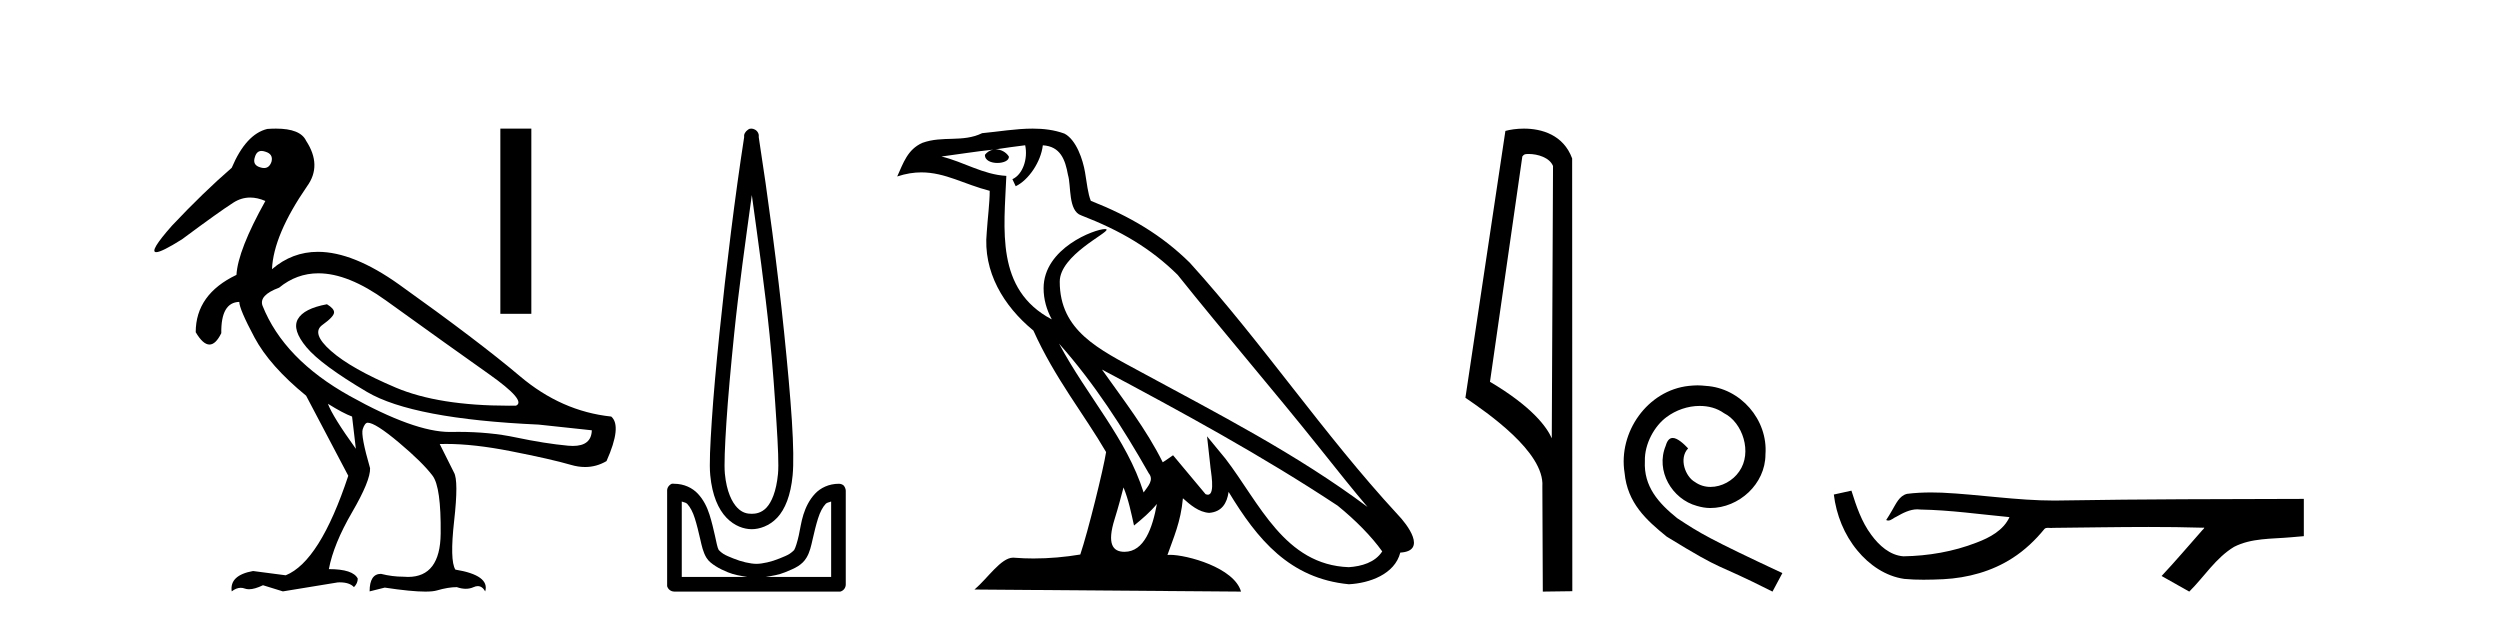
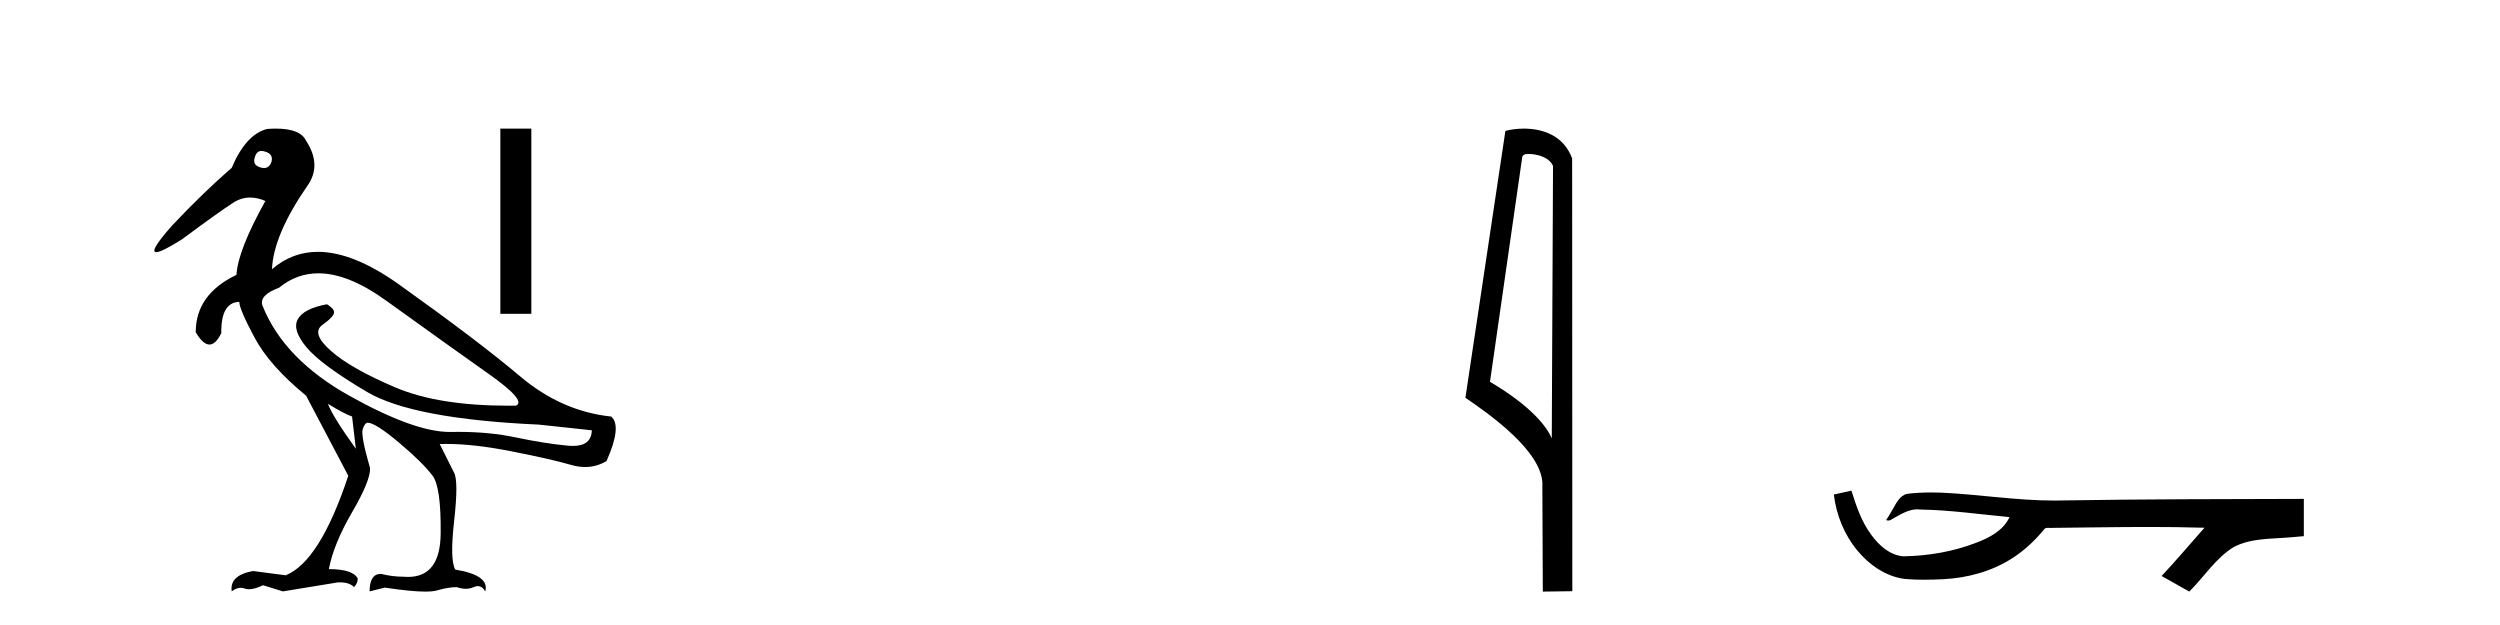
<svg xmlns="http://www.w3.org/2000/svg" width="164.0" height="41.0">
  <path d="M 17.157 9.902 C 17.232 9.902 17.316 9.919 17.408 9.951 C 17.76 10.055 17.895 10.272 17.812 10.604 C 17.719 10.883 17.555 11.023 17.322 11.023 C 17.245 11.023 17.159 11.008 17.066 10.977 C 16.714 10.873 16.6 10.645 16.724 10.293 C 16.801 10.032 16.945 9.902 17.157 9.902 ZM 20.885 17.929 C 22.191 17.929 23.669 18.523 25.318 19.711 C 28.167 21.762 30.421 23.373 32.079 24.544 C 33.736 25.715 34.327 26.404 33.85 26.611 C 33.693 26.613 33.538 26.614 33.384 26.614 C 30.307 26.614 27.836 26.219 25.971 25.43 C 24.013 24.601 22.593 23.798 21.713 23.021 C 20.832 22.244 20.646 21.674 21.153 21.312 C 21.661 20.949 21.915 20.674 21.915 20.488 C 21.915 20.322 21.759 20.146 21.448 19.959 C 20.433 20.146 19.796 20.472 19.537 20.939 C 19.278 21.405 19.47 22.021 20.112 22.788 C 20.754 23.555 22.075 24.529 24.075 25.71 C 26.075 26.891 29.83 27.606 35.342 27.854 L 38.823 28.227 C 38.805 28.911 38.391 29.253 37.582 29.253 C 37.484 29.253 37.379 29.248 37.269 29.238 C 36.254 29.144 35.109 28.963 33.835 28.694 C 32.692 28.452 31.437 28.331 30.07 28.331 C 29.912 28.331 29.753 28.333 29.592 28.336 C 29.563 28.337 29.533 28.337 29.503 28.337 C 27.953 28.337 25.766 27.549 22.94 25.974 C 20.06 24.368 18.154 22.394 17.221 20.053 C 17.056 19.597 17.418 19.203 18.309 18.872 C 19.077 18.243 19.936 17.929 20.885 17.929 ZM 21.511 26.487 C 22.174 26.901 22.702 27.181 23.096 27.326 L 23.344 29.44 C 22.329 28.031 21.718 27.046 21.511 26.487 ZM 18.102 8.437 C 17.923 8.437 17.733 8.444 17.532 8.459 C 16.6 8.687 15.823 9.537 15.201 11.008 C 13.958 12.085 12.652 13.349 11.285 14.8 C 10.257 15.961 9.912 16.542 10.249 16.542 C 10.483 16.542 11.045 16.262 11.937 15.701 C 13.554 14.499 14.678 13.696 15.31 13.292 C 15.657 13.07 16.024 12.959 16.412 12.959 C 16.73 12.959 17.062 13.034 17.408 13.184 C 16.206 15.339 15.574 16.955 15.512 18.032 C 13.73 18.882 12.839 20.136 12.839 21.793 C 13.156 22.332 13.457 22.602 13.741 22.602 C 14.015 22.602 14.273 22.353 14.517 21.855 C 14.496 20.509 14.89 19.825 15.698 19.804 C 15.698 20.115 16.03 20.892 16.693 22.135 C 17.356 23.379 18.485 24.653 20.081 25.958 L 22.847 31.211 C 21.604 34.962 20.236 37.138 18.744 37.739 L 16.6 37.459 C 15.564 37.645 15.097 38.091 15.201 38.795 C 15.4 38.639 15.597 38.56 15.792 38.56 C 15.88 38.56 15.968 38.576 16.056 38.609 C 16.138 38.639 16.231 38.655 16.333 38.655 C 16.58 38.655 16.887 38.567 17.252 38.391 L 18.558 38.795 L 22.163 38.205 C 22.205 38.203 22.245 38.202 22.285 38.202 C 22.718 38.202 23.03 38.307 23.22 38.516 C 23.386 38.35 23.469 38.163 23.469 37.956 C 23.262 37.542 22.63 37.334 21.573 37.334 C 21.78 36.236 22.288 34.993 23.096 33.605 C 23.904 32.216 24.298 31.253 24.277 30.714 C 23.863 29.284 23.702 28.429 23.795 28.15 C 23.888 27.87 23.997 27.73 24.122 27.73 C 24.453 27.73 25.137 28.165 26.173 29.035 C 27.209 29.906 27.945 30.631 28.38 31.211 C 28.753 31.709 28.929 32.973 28.908 35.003 C 28.889 36.899 28.175 37.846 26.765 37.846 C 26.665 37.846 26.56 37.841 26.453 37.832 C 25.976 37.832 25.489 37.77 24.992 37.645 C 24.495 37.645 24.246 38.029 24.246 38.795 L 25.241 38.547 C 26.399 38.722 27.286 38.809 27.901 38.809 C 28.233 38.809 28.486 38.784 28.66 38.733 C 29.157 38.588 29.592 38.516 29.965 38.516 C 30.172 38.588 30.368 38.624 30.552 38.624 C 30.736 38.624 30.908 38.588 31.068 38.516 C 31.166 38.471 31.258 38.449 31.343 38.449 C 31.538 38.449 31.7 38.565 31.83 38.795 C 32.037 38.091 31.384 37.614 29.872 37.366 C 29.623 36.972 29.597 35.9 29.794 34.149 C 29.991 32.398 29.986 31.346 29.779 30.994 L 28.846 29.129 C 28.983 29.124 29.124 29.122 29.266 29.122 C 30.48 29.122 31.889 29.28 33.493 29.595 C 35.285 29.947 36.606 30.248 37.456 30.496 C 37.774 30.59 38.083 30.636 38.381 30.636 C 38.878 30.636 39.347 30.507 39.787 30.248 C 40.471 28.714 40.574 27.74 40.098 27.326 C 37.922 27.098 35.928 26.217 34.115 24.684 C 32.301 23.151 29.659 21.146 26.189 18.67 C 24.18 17.237 22.402 16.52 20.855 16.52 C 19.729 16.52 18.725 16.9 17.843 17.659 C 17.905 16.167 18.672 14.354 20.143 12.22 C 20.806 11.308 20.785 10.314 20.081 9.236 C 19.832 8.703 19.172 8.437 18.102 8.437 Z" style="fill:#000000;stroke:none" />
  <path d="M 32.823 8.437 L 32.823 20.586 L 34.856 20.586 L 34.856 8.437 Z" style="fill:#000000;stroke:none" />
-   <path d="M 49.32 12.794 C 49.734 15.813 50.173 18.91 50.482 21.936 C 50.7 24.077 50.833 26.089 50.936 27.694 C 51.04 29.3 51.092 30.514 51.037 31.079 C 50.924 32.26 50.611 32.946 50.28 33.301 C 49.949 33.656 49.559 33.705 49.32 33.705 C 49.028 33.705 48.698 33.654 48.36 33.301 C 48.023 32.948 47.666 32.26 47.552 31.079 C 47.498 30.514 47.549 29.3 47.653 27.694 C 47.757 26.089 47.94 24.077 48.158 21.936 C 48.467 18.908 48.906 15.814 49.32 12.794 ZM 49.282 8.437 C 49.244 8.437 49.206 8.441 49.169 8.45 C 49.112 8.474 49.061 8.508 49.017 8.551 C 48.979 8.58 48.944 8.614 48.916 8.652 C 48.867 8.711 48.832 8.78 48.815 8.854 C 48.808 8.898 48.822 8.962 48.815 9.006 C 48.232 12.756 47.632 17.586 47.199 21.835 C 46.979 23.985 46.799 25.97 46.694 27.593 C 46.589 29.217 46.523 30.462 46.593 31.18 C 46.72 32.508 47.125 33.405 47.653 33.958 C 48.182 34.511 48.805 34.715 49.32 34.715 C 49.807 34.715 50.472 34.509 50.987 33.958 C 51.502 33.406 51.869 32.508 51.997 31.18 C 52.066 30.462 52.052 29.217 51.947 27.593 C 51.842 25.97 51.661 23.985 51.441 21.835 C 51.008 17.586 50.358 12.756 49.775 9.006 C 49.768 8.962 49.781 8.898 49.775 8.854 C 49.766 8.801 49.749 8.75 49.724 8.703 C 49.679 8.617 49.608 8.546 49.522 8.501 C 49.448 8.458 49.365 8.437 49.282 8.437 ZM 44.724 32.897 C 44.828 32.954 44.991 32.956 45.077 33.049 C 45.286 33.273 45.451 33.591 45.582 34.008 C 45.714 34.425 45.835 34.928 45.936 35.372 C 46.037 35.816 46.123 36.225 46.34 36.584 C 46.486 36.827 46.708 36.985 46.946 37.14 C 47.184 37.294 47.454 37.419 47.754 37.544 C 48.16 37.712 48.586 37.774 49.017 37.847 L 44.724 37.847 L 44.724 32.897 ZM 54.523 32.897 L 54.523 37.847 L 50.229 37.847 C 50.66 37.774 51.087 37.712 51.492 37.544 C 51.792 37.419 52.113 37.294 52.351 37.14 C 52.588 36.985 52.76 36.827 52.906 36.584 C 53.123 36.225 53.21 35.816 53.31 35.372 C 53.411 34.928 53.532 34.425 53.664 34.008 C 53.796 33.591 53.96 33.273 54.169 33.049 C 54.256 32.956 54.418 32.954 54.523 32.897 ZM 44.143 31.729 C 44.117 31.729 44.092 31.731 44.067 31.735 C 44.011 31.759 43.959 31.793 43.916 31.836 C 43.83 31.916 43.776 32.023 43.764 32.139 C 43.763 32.156 43.763 32.173 43.764 32.19 L 43.764 38.352 C 43.76 38.386 43.76 38.42 43.764 38.453 C 43.822 38.658 44.006 38.801 44.219 38.807 L 55.028 38.807 C 55.044 38.808 55.061 38.809 55.078 38.809 C 55.095 38.809 55.112 38.808 55.129 38.807 C 55.334 38.749 55.477 38.565 55.482 38.352 L 55.482 32.19 C 55.48 32.12 55.463 32.051 55.432 31.988 C 55.408 31.931 55.374 31.88 55.331 31.836 C 55.246 31.771 55.142 31.735 55.034 31.735 C 55.032 31.735 55.03 31.735 55.028 31.735 C 54.379 31.735 53.826 32.001 53.462 32.392 C 53.098 32.782 52.858 33.268 52.704 33.756 C 52.55 34.243 52.497 34.694 52.401 35.119 C 52.305 35.545 52.189 35.929 52.098 36.079 C 52.095 36.085 51.967 36.22 51.795 36.332 C 51.623 36.444 51.393 36.529 51.138 36.635 C 50.629 36.847 50.017 36.988 49.623 36.988 C 49.23 36.988 48.618 36.847 48.108 36.635 C 47.853 36.529 47.623 36.444 47.451 36.332 C 47.279 36.22 47.152 36.085 47.148 36.079 C 47.058 35.929 46.992 35.545 46.896 35.119 C 46.799 34.694 46.696 34.243 46.542 33.756 C 46.388 33.268 46.149 32.782 45.784 32.392 C 45.42 32.001 44.867 31.735 44.219 31.735 C 44.193 31.731 44.168 31.729 44.143 31.729 Z" style="fill:#000000;stroke:none" />
-   <path d="M 69.472 22.54 L 69.472 22.54 C 71.767 25.118 73.666 28.06 75.359 31.048 C 75.715 31.486 75.314 31.888 75.021 32.305 C 73.905 28.763 71.338 26.03 69.472 22.54 ZM 67.252 9.529 C 67.443 10.422 67.091 11.451 66.414 11.755 L 66.63 12.217 C 67.476 11.815 68.288 10.612 68.409 9.532 C 69.564 9.601 69.879 10.47 70.06 11.479 C 70.277 12.168 70.057 13.841 70.931 14.13 C 73.511 15.129 75.483 16.285 77.254 18.031 C 80.308 21.852 83.501 25.552 86.556 29.376 C 87.743 30.865 88.828 32.228 89.71 33.257 C 85.07 29.789 79.887 27.136 74.801 24.38 C 72.098 22.911 69.519 21.71 69.519 18.477 C 69.519 16.738 72.724 15.281 72.591 15.055 C 72.58 15.035 72.543 15.026 72.485 15.026 C 71.827 15.026 68.46 16.274 68.46 18.907 C 68.46 19.637 68.655 20.313 68.994 20.944 C 68.989 20.944 68.984 20.943 68.979 20.943 C 65.286 18.986 65.873 15.028 66.016 11.538 C 64.481 11.453 63.217 10.616 61.76 10.267 C 62.89 10.121 64.017 9.933 65.15 9.816 L 65.15 9.816 C 64.937 9.858 64.743 9.982 64.613 10.154 C 64.595 10.526 65.016 10.69 65.426 10.69 C 65.826 10.69 66.216 10.534 66.179 10.264 C 65.998 9.982 65.668 9.799 65.33 9.799 C 65.32 9.799 65.311 9.799 65.301 9.799 C 65.864 9.719 66.615 9.599 67.252 9.529 ZM 73.702 31.976 C 74.033 32.78 74.204 33.632 74.391 34.476 C 74.929 34.04 75.451 33.593 75.892 33.06 L 75.892 33.06 C 75.605 34.623 75.068 36.199 73.767 36.199 C 72.979 36.199 72.614 35.667 73.119 34.054 C 73.357 33.293 73.547 32.566 73.702 31.976 ZM 72.288 24.242 L 72.288 24.242 C 77.554 27.047 82.768 29.879 87.748 33.171 C 88.921 34.122 89.966 35.181 90.674 36.172 C 90.205 36.901 89.311 37.152 88.485 37.207 C 84.27 37.06 82.62 32.996 80.393 30.093 L 79.182 28.622 L 79.391 30.507 C 79.405 30.846 79.753 32.452 79.235 32.452 C 79.19 32.452 79.14 32.44 79.083 32.415 L 76.952 29.865 C 76.724 30.015 76.51 30.186 76.275 30.325 C 75.218 28.187 73.671 26.196 72.288 24.242 ZM 67.743 8.437 C 66.637 8.437 65.503 8.636 64.428 8.736 C 63.146 9.361 61.847 8.884 60.503 9.373 C 59.531 9.809 59.259 10.693 58.857 11.576 C 59.429 11.386 59.95 11.308 60.441 11.308 C 62.008 11.308 63.269 12.097 64.925 12.518 C 64.922 13.349 64.792 14.292 64.73 15.242 C 64.473 17.816 65.83 20.076 67.791 21.685 C 69.196 24.814 71.141 27.214 72.56 29.655 C 72.391 30.752 71.37 34.89 70.867 36.376 C 69.881 36.542 68.829 36.636 67.795 36.636 C 67.377 36.636 66.963 36.62 66.556 36.588 C 66.525 36.584 66.494 36.582 66.462 36.582 C 65.664 36.582 64.787 37.945 63.926 38.673 L 81.411 38.809 C 80.965 37.233 77.858 36.397 76.754 36.397 C 76.691 36.397 76.634 36.399 76.585 36.405 C 76.974 35.29 77.46 34.243 77.599 32.686 C 78.087 33.123 78.634 33.595 79.317 33.644 C 80.152 33.582 80.491 33.011 80.597 32.267 C 82.489 35.396 84.604 37.951 88.485 38.327 C 89.826 38.261 91.497 37.675 91.859 36.25 C 93.638 36.149 92.333 34.416 91.673 33.737 C 86.833 28.498 82.837 22.517 78.054 17.238 C 76.212 15.421 74.133 14.192 71.557 13.173 C 71.365 12.702 71.302 12.032 71.177 11.295 C 71.041 10.491 70.612 9.174 69.828 8.765 C 69.16 8.519 68.457 8.437 67.743 8.437 Z" style="fill:#000000;stroke:none" />
  <path d="M 100.266 10.1 C 100.89 10.1 101.655 10.34 101.878 10.89 L 101.796 28.751 L 101.796 28.751 C 101.479 28.034 100.538 26.699 97.743 25.046 L 99.865 10.263 C 99.964 10.157 99.962 10.1 100.266 10.1 ZM 101.796 28.751 L 101.796 28.751 C 101.796 28.751 101.796 28.751 101.796 28.751 L 101.796 28.751 L 101.796 28.751 ZM 99.969 8.437 C 99.491 8.437 99.059 8.505 98.754 8.588 L 96.131 26.094 C 97.518 27.044 101.331 29.648 101.179 31.91 L 101.208 38.809 L 103.144 38.783 L 103.133 10.393 C 102.557 8.837 101.127 8.437 99.969 8.437 Z" style="fill:#000000;stroke:none" />
-   <path d="M 111.355 25.279 C 111.167 25.279 110.979 25.297 110.791 25.314 C 108.075 25.604 106.145 28.354 106.572 31.019 C 106.76 33.001 107.99 34.111 109.339 35.205 C 113.354 37.665 112.226 36.759 116.275 38.809 L 116.924 37.596 C 112.107 35.341 111.526 34.983 110.023 33.992 C 108.793 33.001 107.819 31.908 107.904 30.251 C 107.87 29.106 108.553 27.927 109.322 27.364 C 109.937 26.902 110.723 26.629 111.492 26.629 C 112.073 26.629 112.619 26.766 113.098 27.107 C 114.31 27.705 114.977 29.687 114.088 30.934 C 113.678 31.532 112.944 31.942 112.209 31.942 C 111.85 31.942 111.492 31.839 111.184 31.617 C 110.569 31.276 110.108 30.08 110.74 29.414 C 110.45 29.106 110.04 28.73 109.732 28.73 C 109.527 28.73 109.373 28.884 109.271 29.243 C 108.588 30.883 109.681 32.745 111.321 33.189 C 111.611 33.274 111.902 33.326 112.192 33.326 C 114.071 33.326 115.814 31.754 115.814 29.807 C 115.985 27.534 114.174 25.45 111.902 25.314 C 111.731 25.297 111.543 25.279 111.355 25.279 Z" style="fill:#000000;stroke:none" />
  <path d="M 121.454 32.187 L 121.428 32.193 C 121.052 32.277 120.675 32.359 120.299 32.441 C 120.46 33.777 120.98 35.075 121.843 36.114 C 122.616 37.056 123.698 37.805 124.923 37.976 C 125.342 38.016 125.763 38.03 126.184 38.03 C 126.618 38.03 127.052 38.015 127.485 37.996 C 129.079 37.913 130.673 37.483 132.02 36.609 C 132.822 36.096 133.519 35.433 134.119 34.696 C 134.181 34.638 134.257 34.625 134.338 34.625 C 134.411 34.625 134.487 34.636 134.561 34.636 C 134.592 34.636 134.622 34.634 134.651 34.628 C 136.75 34.609 138.849 34.569 140.948 34.569 C 142.139 34.569 143.331 34.582 144.522 34.618 C 144.542 34.613 144.558 34.611 144.57 34.611 C 144.679 34.611 144.442 34.792 144.407 34.854 C 143.542 35.834 142.696 36.831 141.801 37.785 C 142.406 38.127 143.01 38.468 143.615 38.809 C 144.599 37.838 145.347 36.602 146.554 35.874 C 147.691 35.292 149.003 35.359 150.243 35.249 C 150.539 35.223 150.835 35.199 151.131 35.172 C 151.131 34.357 151.131 33.542 151.131 32.727 C 145.875 32.742 140.618 32.741 135.362 32.829 C 135.165 32.834 134.968 32.837 134.771 32.837 C 132.303 32.837 129.854 32.437 127.392 32.319 C 127.155 32.311 126.917 32.305 126.679 32.305 C 126.152 32.305 125.625 32.331 125.103 32.396 C 124.584 32.523 124.37 33.068 124.12 33.481 C 123.998 33.697 123.868 33.907 123.733 34.114 C 123.781 34.138 123.826 34.148 123.871 34.148 C 124.062 34.148 124.227 33.962 124.403 33.896 C 124.825 33.655 125.285 33.412 125.778 33.412 C 125.845 33.412 125.913 33.416 125.981 33.426 C 127.937 33.459 129.877 33.74 131.823 33.923 C 131.422 34.794 130.521 35.272 129.664 35.594 C 128.138 36.189 126.496 36.468 124.863 36.494 C 123.974 36.428 123.263 35.778 122.761 35.092 C 122.116 34.233 121.773 33.2 121.454 32.187 Z" style="fill:#000000;stroke:none" />
</svg>